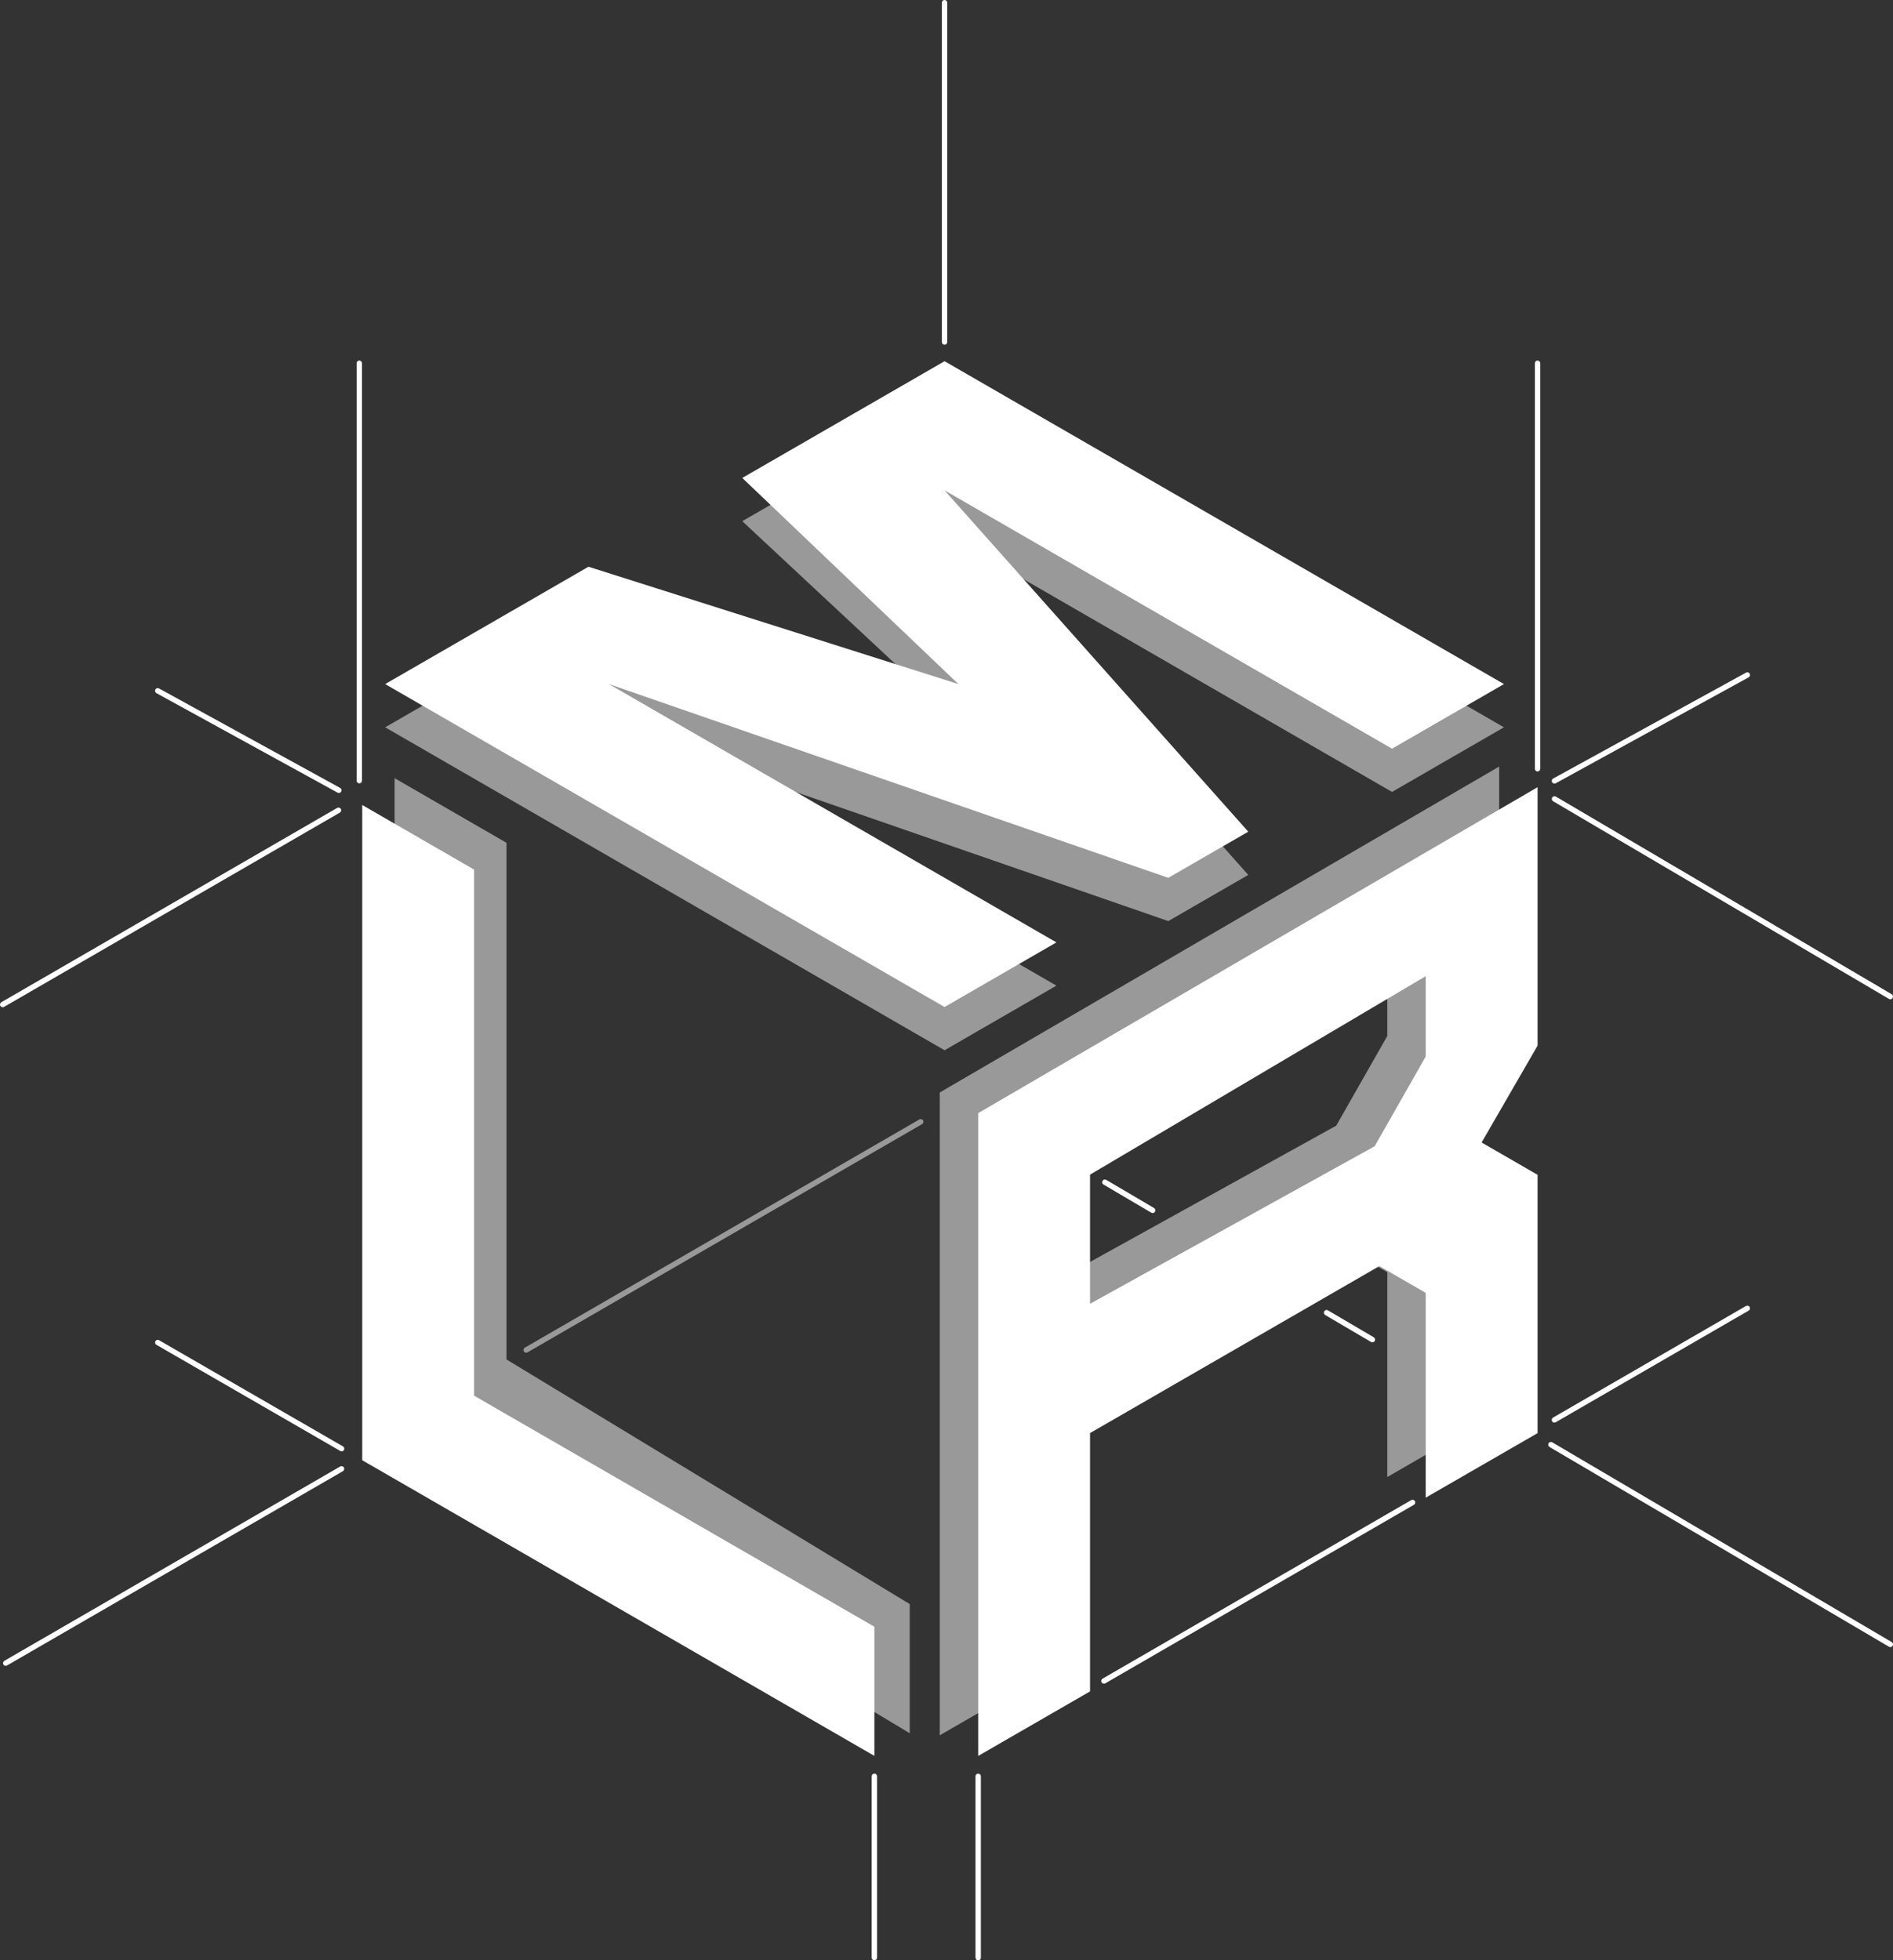
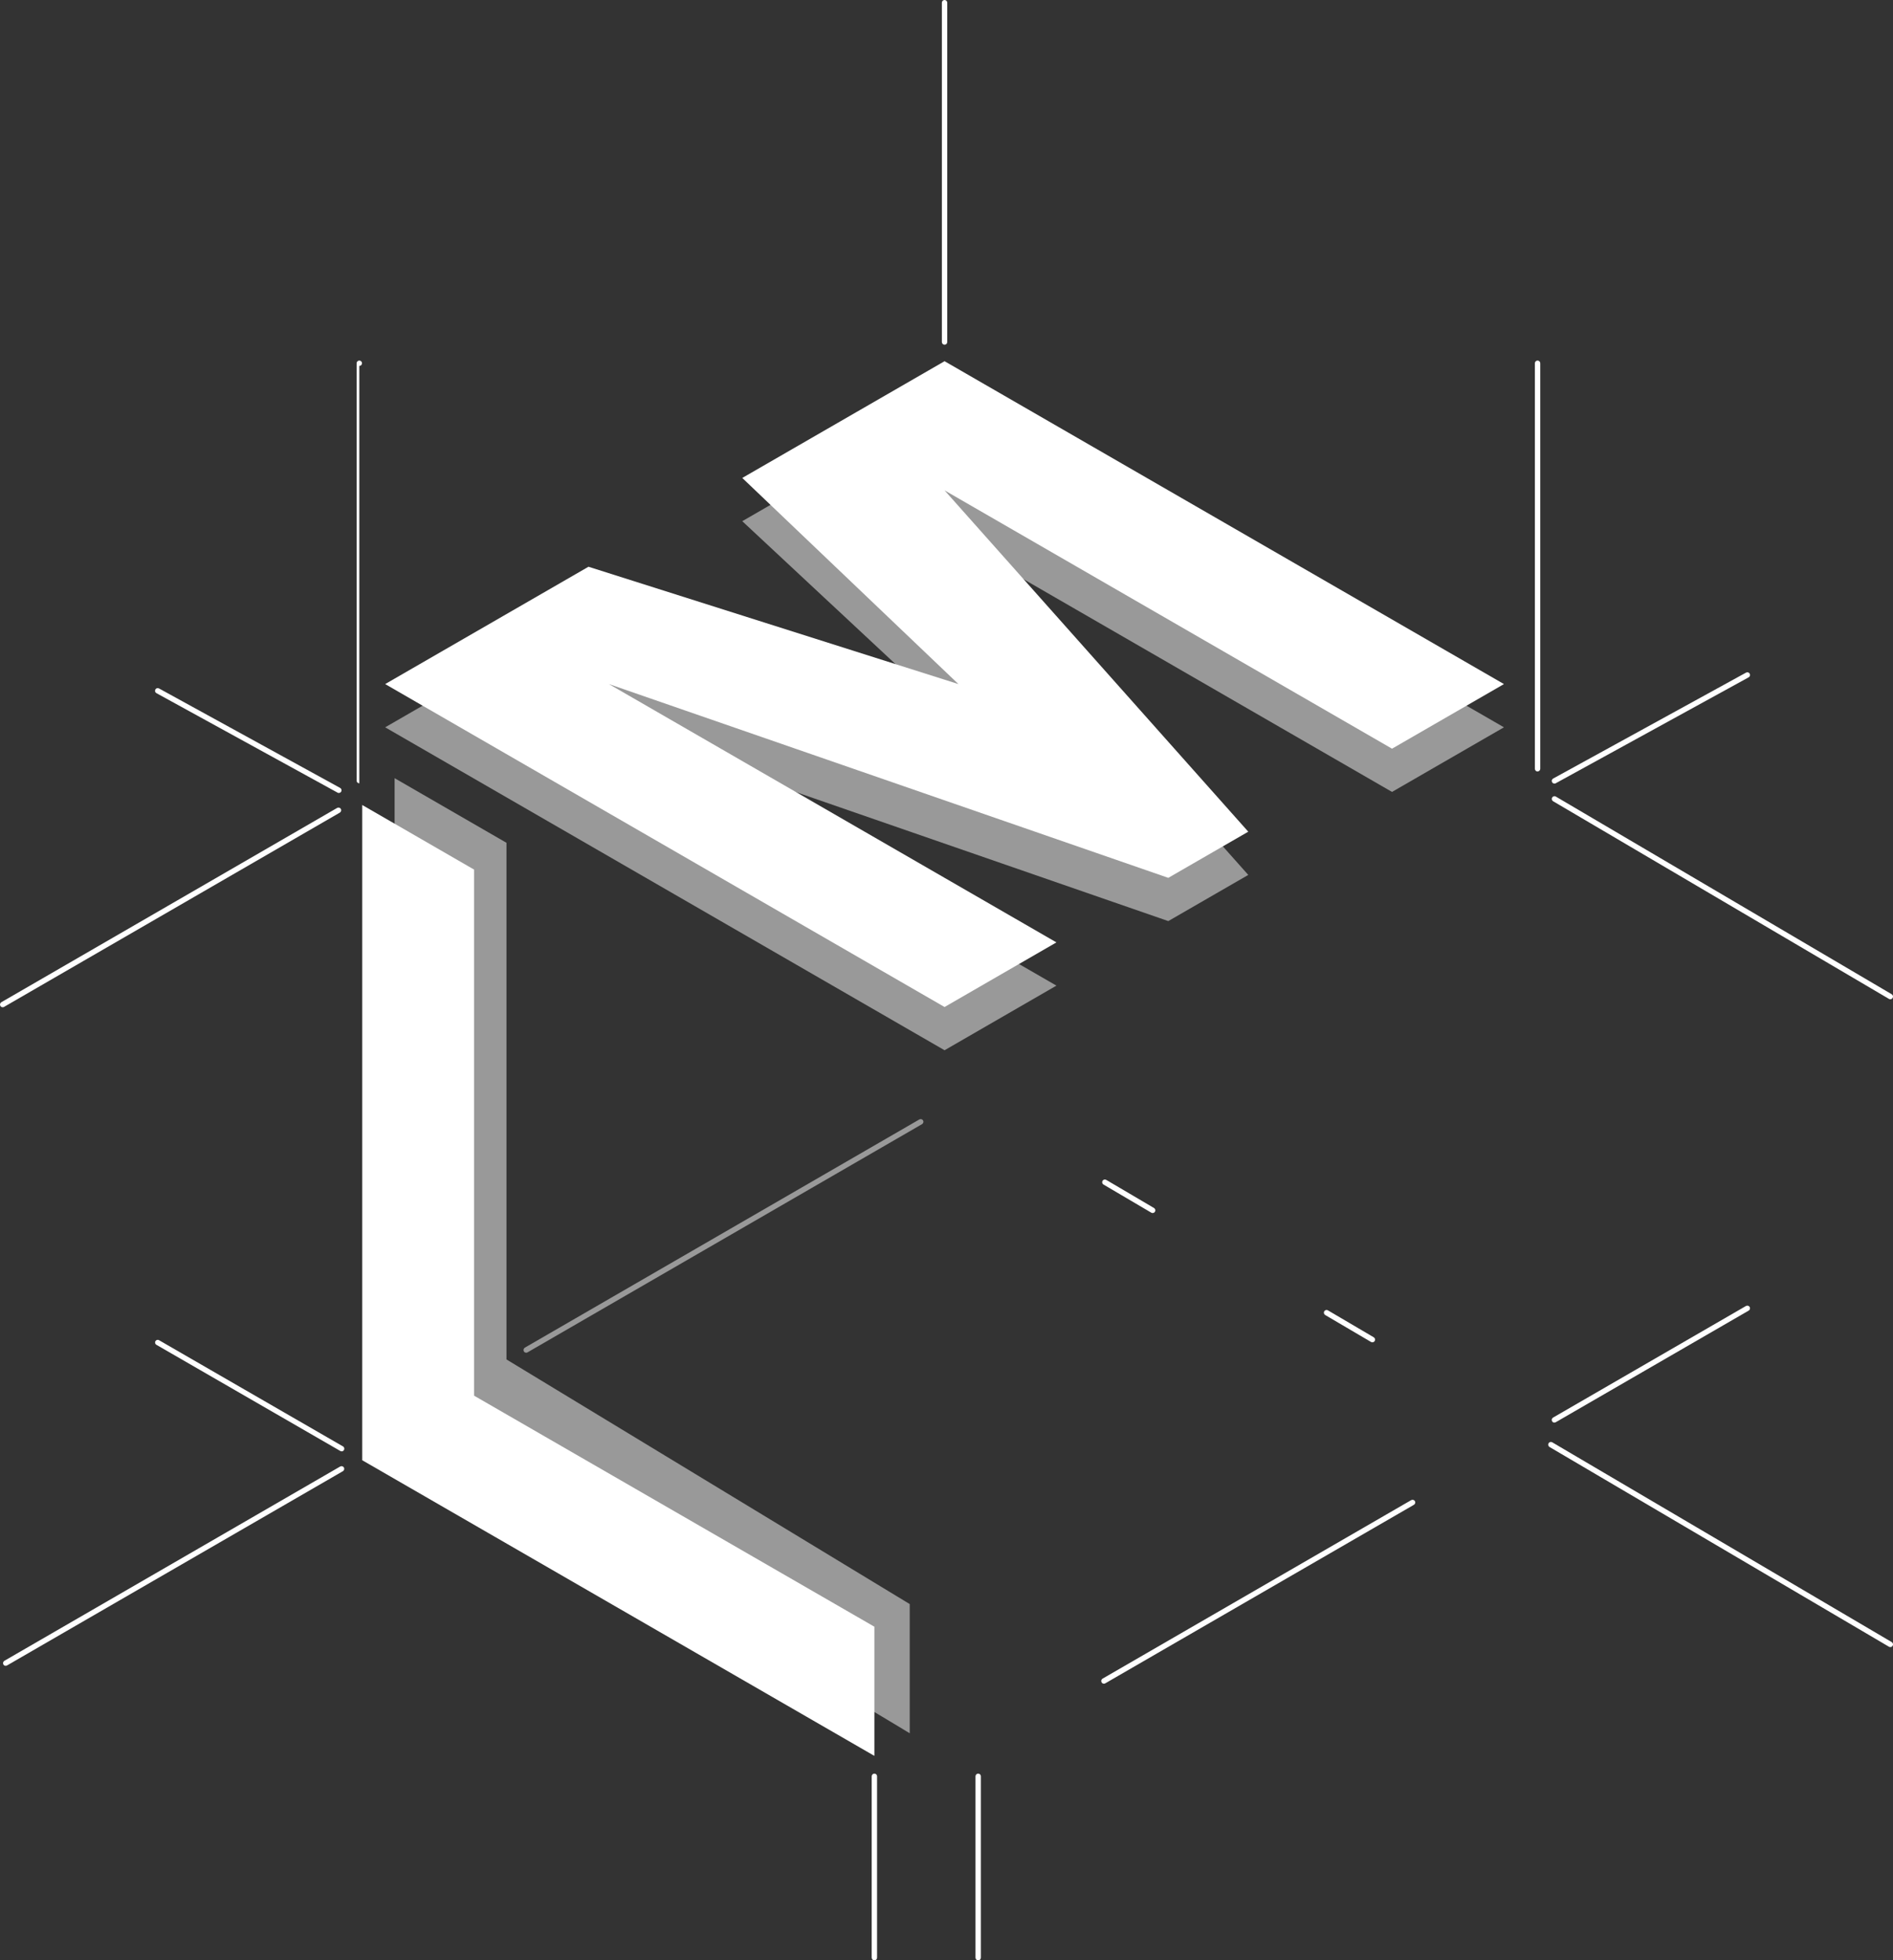
<svg xmlns="http://www.w3.org/2000/svg" id="Ebene_1" data-name="Ebene 1" viewBox="0 0 316.95 328.29">
  <rect x="0" y="0" width="316.95" height="328.29" fill="#333333" stroke="none" />
  <defs>
    <style>
      .cls-1 {
        opacity: .5;
      }

      .cls-2 {
        fill: #fff;
        stroke-width: 0px;
      }
    </style>
  </defs>
  <g class="cls-1">
    <polygon class="cls-2" points="152.32 268.63 84.8 227.66 84.8 141.14 66.07 130.32 66.07 238.47 152.32 290.26 152.32 268.63" />
  </g>
  <polygon class="cls-2" points="146.4 272.42 79.38 233.73 79.38 145.63 60.65 134.81 60.65 244.54 146.4 294.05 146.4 272.42" />
  <g class="cls-1">
    <path class="cls-2" d="M88.1,226.53c-.16,0-.31-.08-.39-.22-.12-.22-.05-.49.16-.62l66.06-38.22c.21-.12.49-.05.62.16.12.22.05.49-.16.62l-66.06,38.22c-.07.04-.15.06-.23.06Z" />
  </g>
  <path class="cls-2" d="M.96,278.97c-.16,0-.31-.08-.39-.22-.12-.22-.05-.49.16-.62l56.23-32.54c.21-.12.49-.05.62.16.12.22.05.49-.16.62L1.19,278.9c-.07.04-.15.06-.23.06Z" />
  <path class="cls-2" d="M.45,168.68c-.16,0-.31-.08-.39-.22-.12-.22-.05-.49.16-.62l56.23-32.54c.21-.12.49-.05.62.16.12.22.05.49-.16.62L.68,168.62c-.07.04-.15.06-.23.06Z" />
  <path class="cls-2" d="M257.44,129.2c-.25,0-.45-.2-.45-.45V60.83c0-.25.2-.45.45-.45s.45.2.45.45v67.91c0,.25-.2.45-.45.45Z" />
-   <path class="cls-2" d="M60.16,131.18c-.25,0-.45-.2-.45-.45V60.83c0-.25.2-.45.45-.45s.45.2.45.45v69.9c0,.25-.2.45-.45.45Z" />
+   <path class="cls-2" d="M60.16,131.18c-.25,0-.45-.2-.45-.45V60.83c0-.25.2-.45.45-.45s.45.2.45.45c0,.25-.2.45-.45.45Z" />
  <path class="cls-2" d="M57.2,243.05c-.08,0-.15-.02-.22-.06l-30.79-17.78c-.22-.12-.29-.4-.17-.61s.4-.29.61-.16l30.79,17.78c.22.12.29.4.17.61-.08.14-.23.23-.39.23Z" />
  <path class="cls-2" d="M229.78,224.79c-.08,0-.16-.02-.23-.06l-7.67-4.51c-.21-.13-.29-.4-.16-.62.13-.22.4-.29.62-.16l7.67,4.51c.21.13.29.4.16.62-.08.14-.23.22-.39.22Z" />
  <path class="cls-2" d="M316.5,275.83c-.08,0-.16-.02-.23-.06l-56.83-33.45c-.21-.13-.29-.4-.16-.62.13-.22.4-.29.62-.16l56.83,33.45c.21.13.29.4.16.62-.08.14-.23.22-.39.22Z" />
  <path class="cls-2" d="M316.5,167.34c-.08,0-.16-.02-.23-.06l-56.23-33.1c-.21-.13-.29-.4-.16-.62.13-.22.4-.29.62-.16l56.23,33.1c.21.13.29.4.16.62-.08.14-.23.22-.39.22Z" />
  <path class="cls-2" d="M192.99,203.14c-.08,0-.16-.02-.23-.06l-8-4.71c-.21-.13-.29-.4-.16-.62.13-.22.4-.29.62-.16l8,4.71c.21.13.29.4.16.62-.08.14-.23.22-.39.22Z" />
  <g class="cls-1">
    <polygon class="cls-2" points="233.07 132.62 251.81 121.8 158.15 67.73 124.28 87.28 158.15 118.88 98.53 102.15 64.49 121.8 158.15 175.88 176.88 165.06 101.95 121.8 195.61 154.25 209 146.52 158.15 89.36 233.07 132.62" />
  </g>
  <polygon class="cls-2" points="233.07 125.38 251.81 114.56 158.15 60.49 124.28 80.04 160.47 114.56 98.53 94.91 64.49 114.56 158.15 168.64 176.88 157.82 101.95 114.56 195.61 147.01 209 139.28 158.15 82.12 233.07 125.38" />
  <g class="cls-1">
-     <path class="cls-2" d="M251.01,128.37l-93.66,54.58v107.65l18.73-10.81v-43.26l48.44-27.96,7.76,4.48v34.3l18.73-10.81v-43.26l-9.37-5.41,9.37-16.22v-43.26ZM232.28,173.49l-8.55,15.02-47.65,26.38v-21.63l56.2-32.44v12.67Z" />
-   </g>
-   <path class="cls-2" d="M257.44,131.83l-93.66,54.58v107.65l18.73-10.81v-43.26l48.44-27.96,7.76,4.48v34.3l18.73-10.81v-43.26l-9.37-5.41,9.37-16.22v-43.26ZM238.71,176.94l-8.55,15.02-47.65,26.38v-21.63l56.2-33.23v13.46Z" />
+     </g>
  <path class="cls-2" d="M260.26,238.24c-.16,0-.31-.08-.39-.23-.12-.21-.05-.49.16-.61l32.3-18.69c.21-.12.49-.05.62.16.12.21.05.49-.16.61l-32.3,18.69c-.07.04-.15.06-.23.06Z" />
  <path class="cls-2" d="M184.83,281.96c-.16,0-.31-.08-.39-.23-.12-.21-.05-.49.16-.61l51.68-29.9c.21-.12.49-.05.62.16.12.22.05.49-.16.62l-51.68,29.9c-.07.04-.15.06-.23.06Z" />
  <path class="cls-2" d="M158.15,57.73c-.25,0-.45-.2-.45-.45V.45c0-.25.2-.45.45-.45s.45.2.45.45v56.83c0,.25-.2.45-.45.45Z" />
  <path class="cls-2" d="M260.26,131.22c-.16,0-.31-.08-.39-.23-.12-.22-.04-.49.18-.61l32.3-17.74c.22-.12.49-.04.61.18s.04.49-.18.61l-32.3,17.74c-.07.04-.14.06-.22.06Z" />
  <path class="cls-2" d="M56.74,132.8c-.07,0-.15-.02-.22-.06l-30.33-16.66c-.22-.12-.3-.39-.18-.61.12-.22.39-.3.61-.18l30.33,16.66c.22.12.3.39.18.61-.08.15-.24.23-.39.23Z" />
  <path class="cls-2" d="M146.4,328.29c-.25,0-.45-.2-.45-.45v-30.37c0-.25.2-.45.45-.45s.45.2.45.45v30.37c0,.25-.2.45-.45.45Z" />
  <path class="cls-2" d="M163.78,328.29c-.25,0-.45-.2-.45-.45v-30.37c0-.25.2-.45.45-.45s.45.2.45.45v30.37c0,.25-.2.45-.45.45Z" />
</svg>